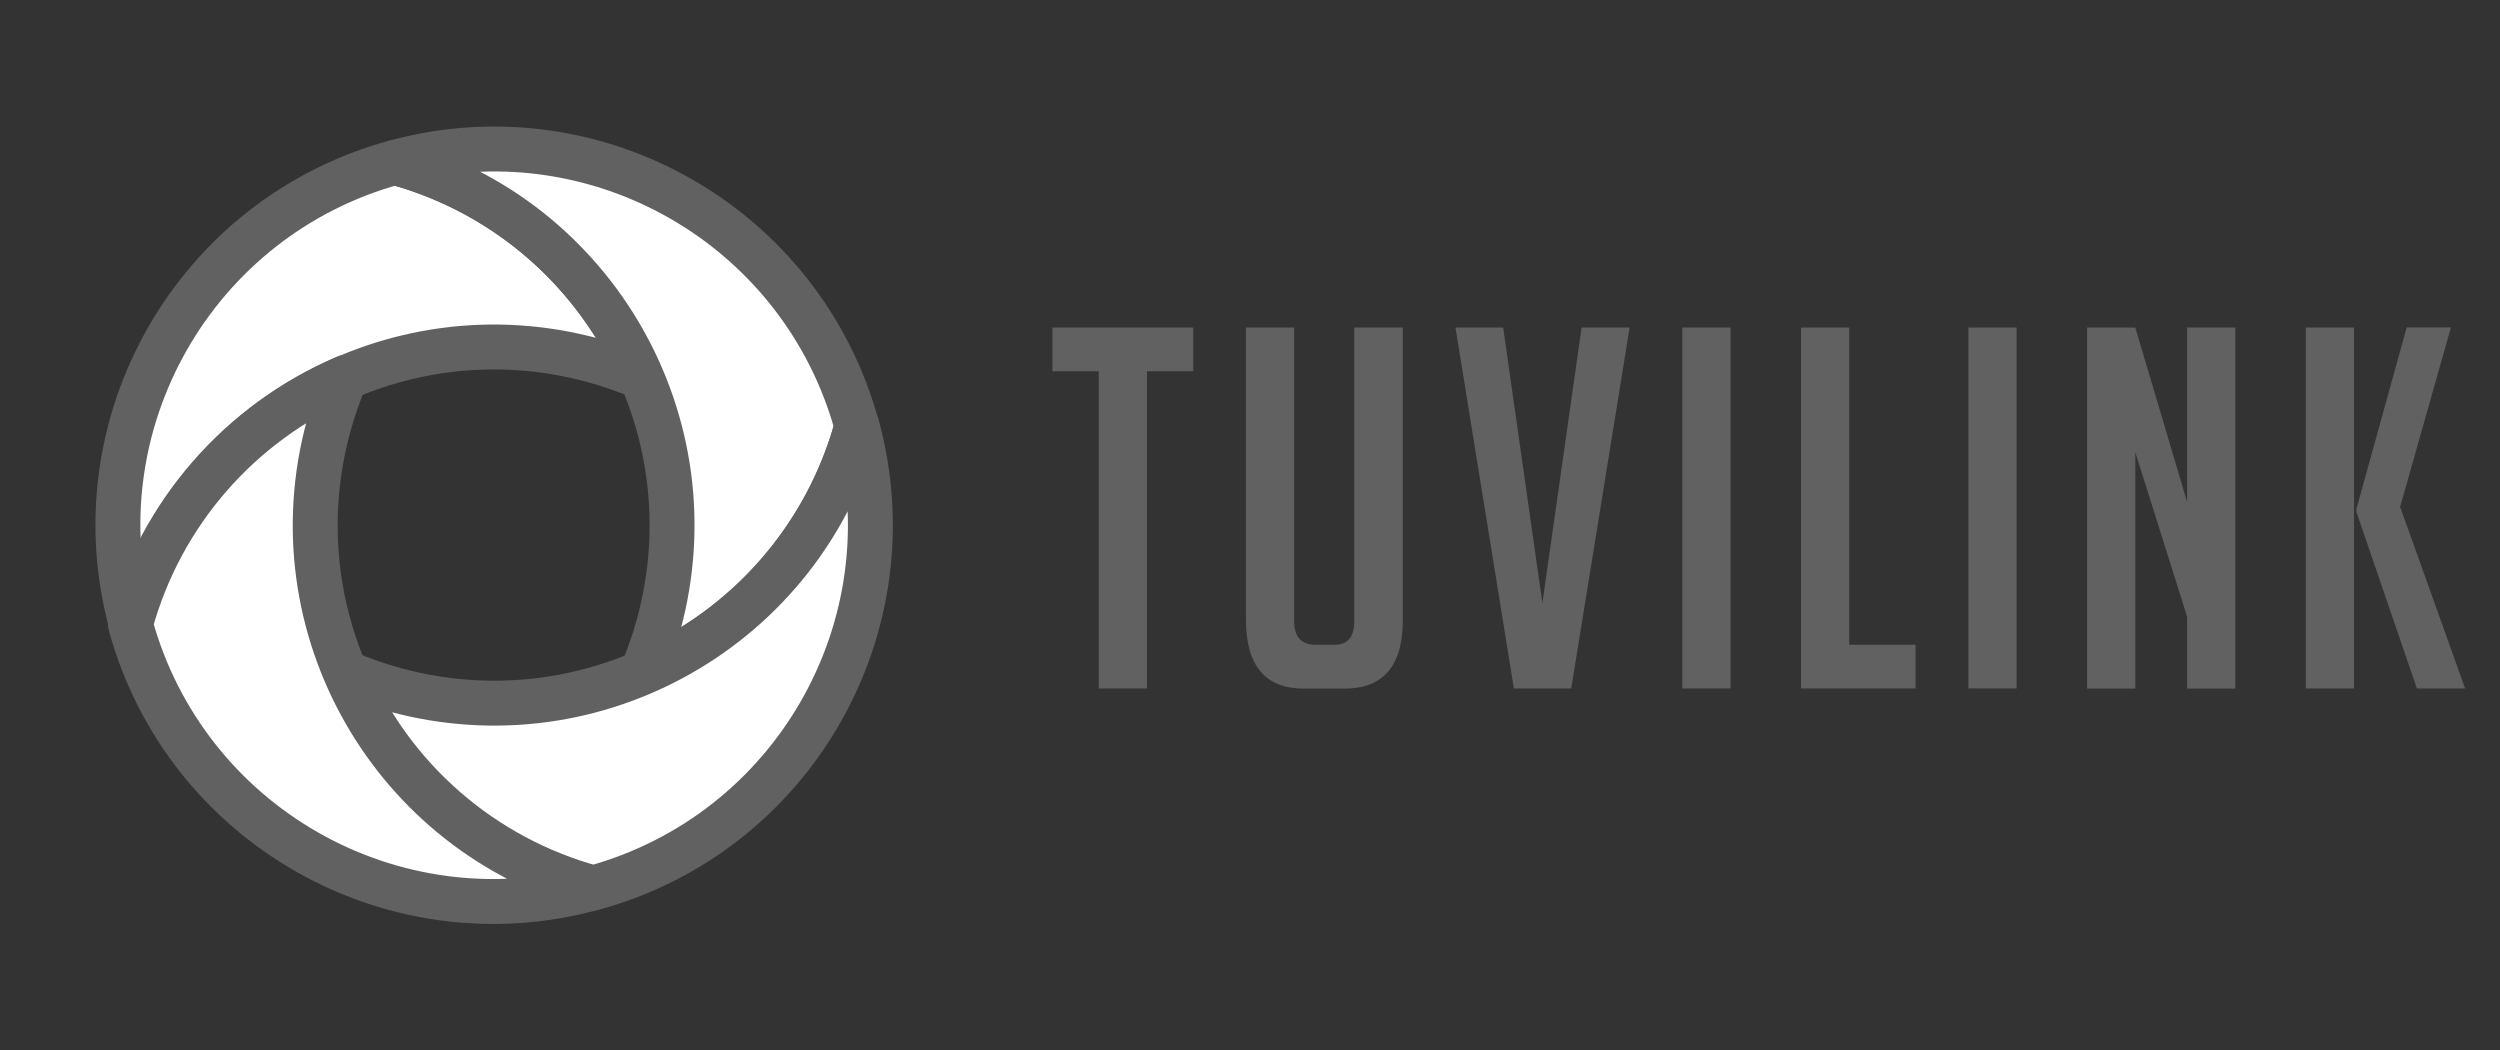
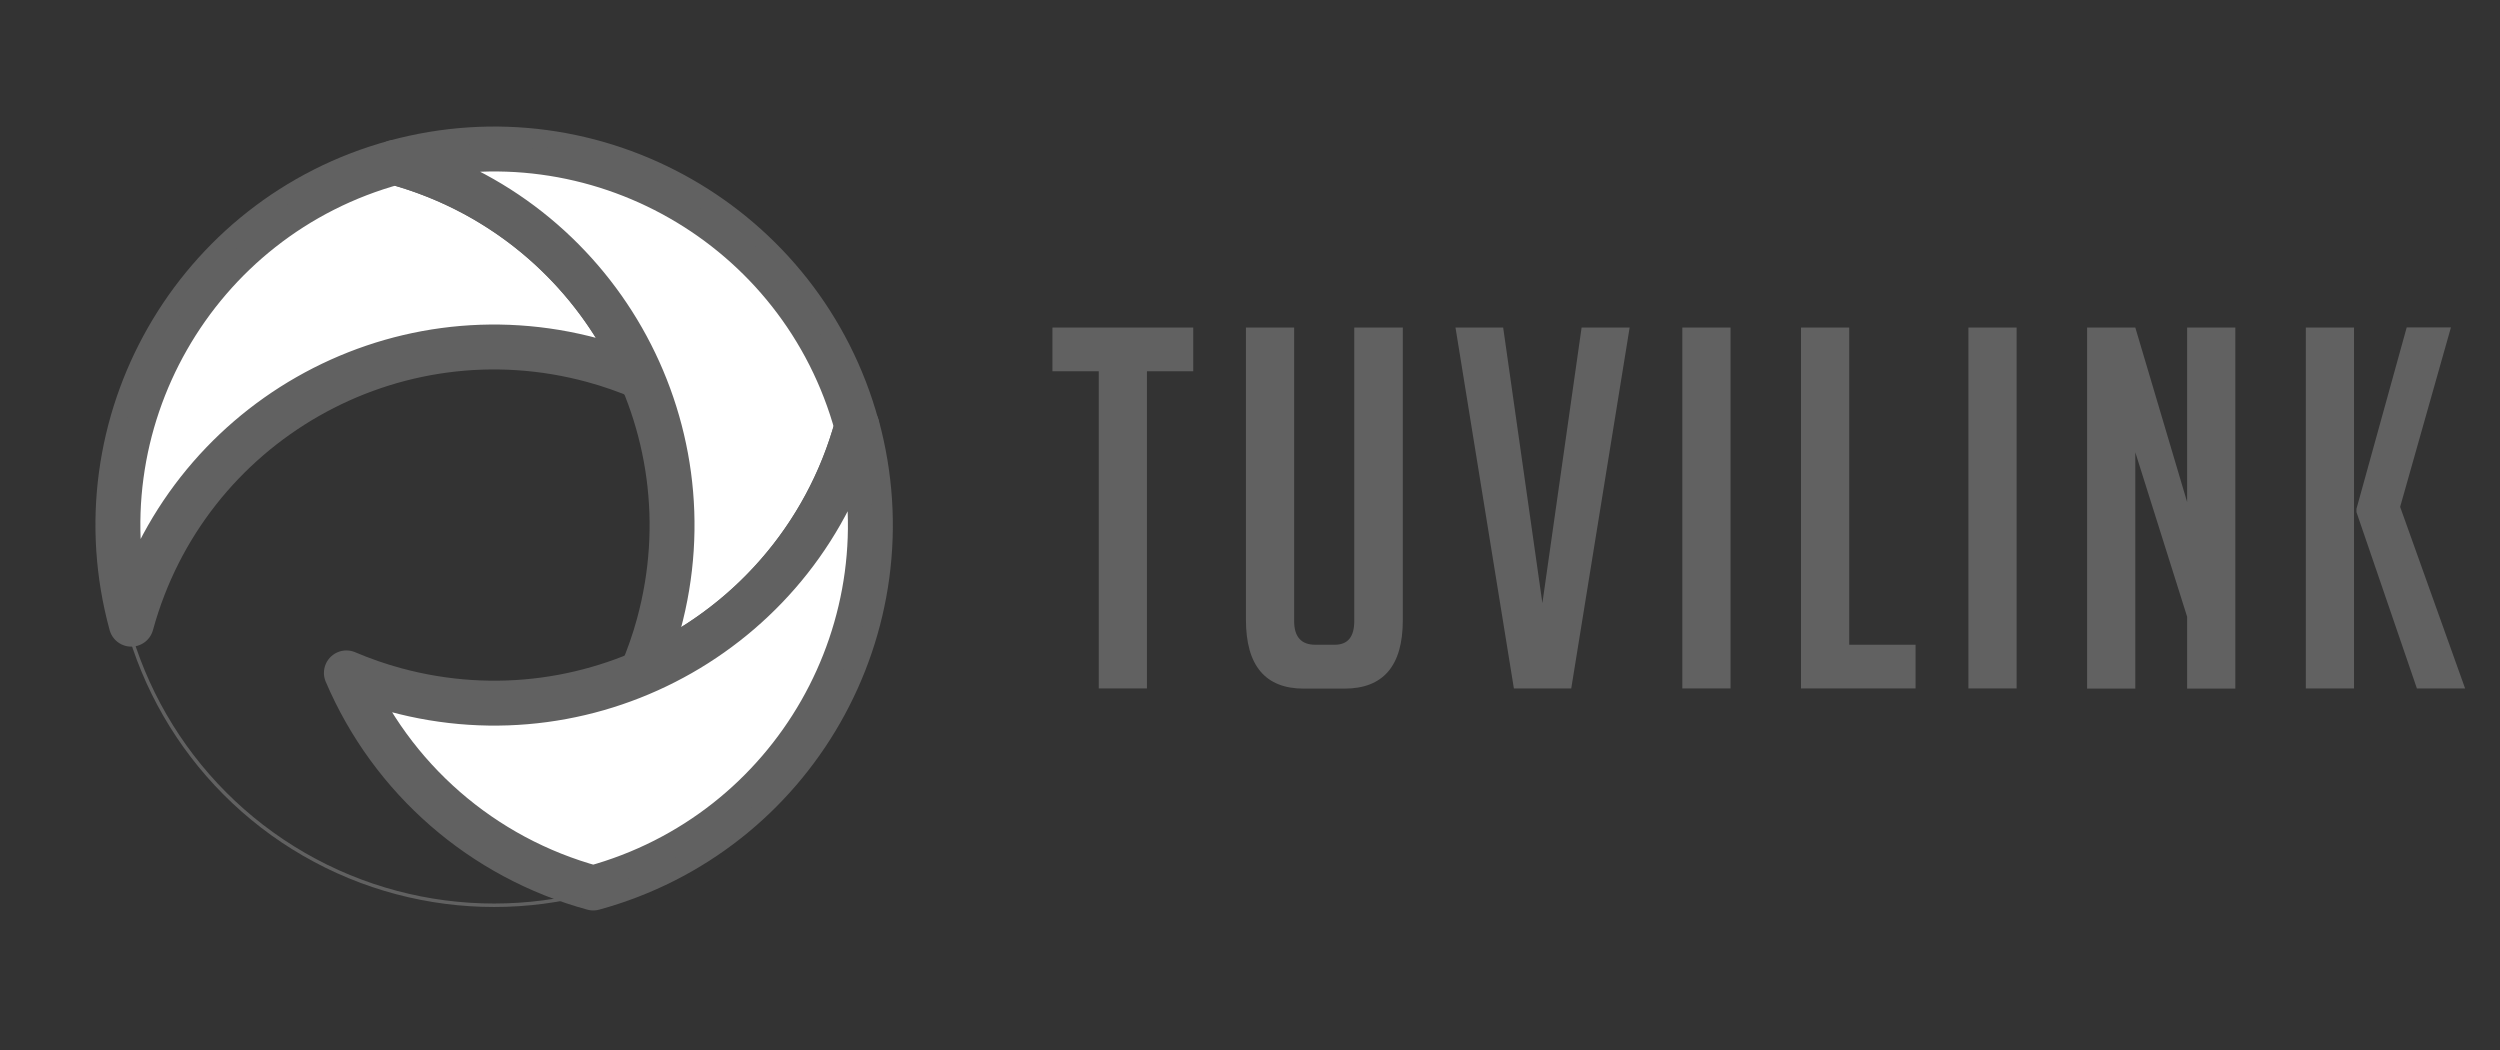
<svg xmlns="http://www.w3.org/2000/svg" version="1.1" id="Capa_1" x="0px" y="0px" viewBox="0 0 1447.1 608" style="enable-background:new 0 0 1447.1 608;" xml:space="preserve">
  <rect x="0" y="0" width="1447.1" height="608" fill="#333333" stroke="none" />
  <style type="text/css">
	.st0{fill:#FFFFFF;stroke:#616161;stroke-width:26;stroke-linecap:round;stroke-linejoin:round;}
	.st1{fill:none;stroke:#616161;stroke-width:2;stroke-miterlimit:10;}
	.st2{fill:#616161;}
</style>
  <title>logo-tuvilink</title>
  <g id="layer1">
    <g id="g4294">
      <path id="path4286" class="st0" d="M228.6,94C112.7,125.6,44.3,245.4,76,361.3c0,0,0,0,0,0c31.7-116,151.4-184.4,267.4-152.7    c9.6,2.6,19,5.9,28.2,9.8C345.4,157.3,292.8,111.5,228.6,94z" />
      <path id="path4288" class="st0" d="M496,246.7C464.3,130.7,344.6,62.3,228.6,94c116,31.7,184.3,151.4,152.7,267.4    c-2.6,9.6-5.9,19-9.8,28.2C432.6,363.4,478.5,310.8,496,246.7L496,246.7z" />
      <path id="path4290" class="st0" d="M343.4,514c116-31.7,184.3-151.4,152.7-267.4c-31.7,116-151.4,184.3-267.4,152.7    c-9.6-2.6-19-5.9-28.2-9.8C226.6,450.7,279.2,496.5,343.4,514z" />
-       <path id="path4292" class="st0" d="M75.5,361.4c31.7,116,151.4,184.3,267.4,152.7c-116-31.7-184.4-151.4-152.7-267.4    c2.6-9.6,5.9-19,9.8-28.2C138.9,244.6,93,297.2,75.5,361.4z" />
    </g>
  </g>
  <circle class="st1" cx="286" cy="304" r="220" />
  <g>
    <path class="st2" d="M663.9,214.9v183.6H636V214.9h-26.8v-25.3h81.5v25.3H663.9z" />
    <path class="st2" d="M812,189.6v169.4c0,26.4-11.3,39.6-33.8,39.6h-23.5c-22.3,0-33.5-13.3-33.5-39.9V189.6h27.9v169.9   c0,9.1,4.1,13.7,12.2,13.7h11.3c7.6,0,11.3-4.6,11.3-13.7V189.6H812z" />
    <path class="st2" d="M943.3,189.6l-33.8,208.9h-33.2l-33.8-208.9h27.6l22.7,159.5l22.7-159.5H943.3z" />
    <path class="st2" d="M973.8,398.5V189.6h27.9v208.9H973.8z" />
    <path class="st2" d="M1108.8,398.5h-66.3V189.6h27.9v183.6h38.4V398.5z" />
    <path class="st2" d="M1139.4,398.5V189.6h27.9v208.9H1139.4z" />
    <path class="st2" d="M1266,290.6v-101h27.9v209H1266v-41.6l-30-95.2v136.8h-27.9V189.6h27.9L1266,290.6z" />
    <path class="st2" d="M1362.6,398.5h-27.9V189.6h27.9V398.5z M1426.9,398.5H1399l-35-102.1v-1.8l29.1-105.1h25.6l-29.4,103.9   L1426.9,398.5z" />
  </g>
</svg>